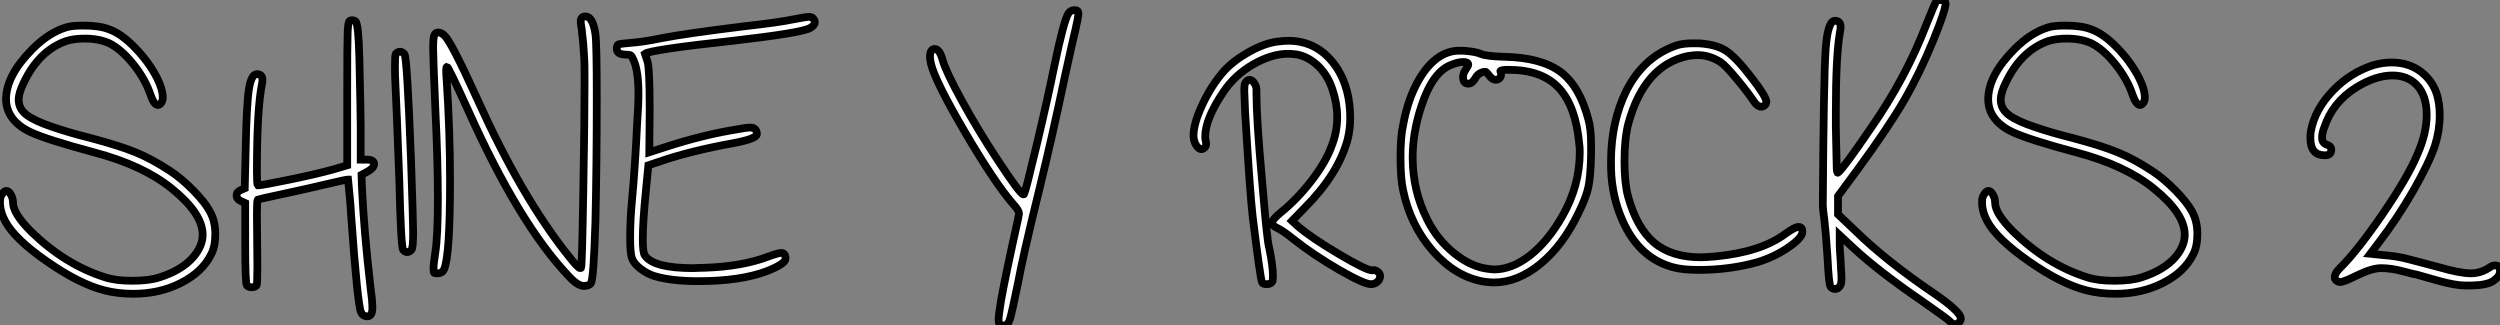
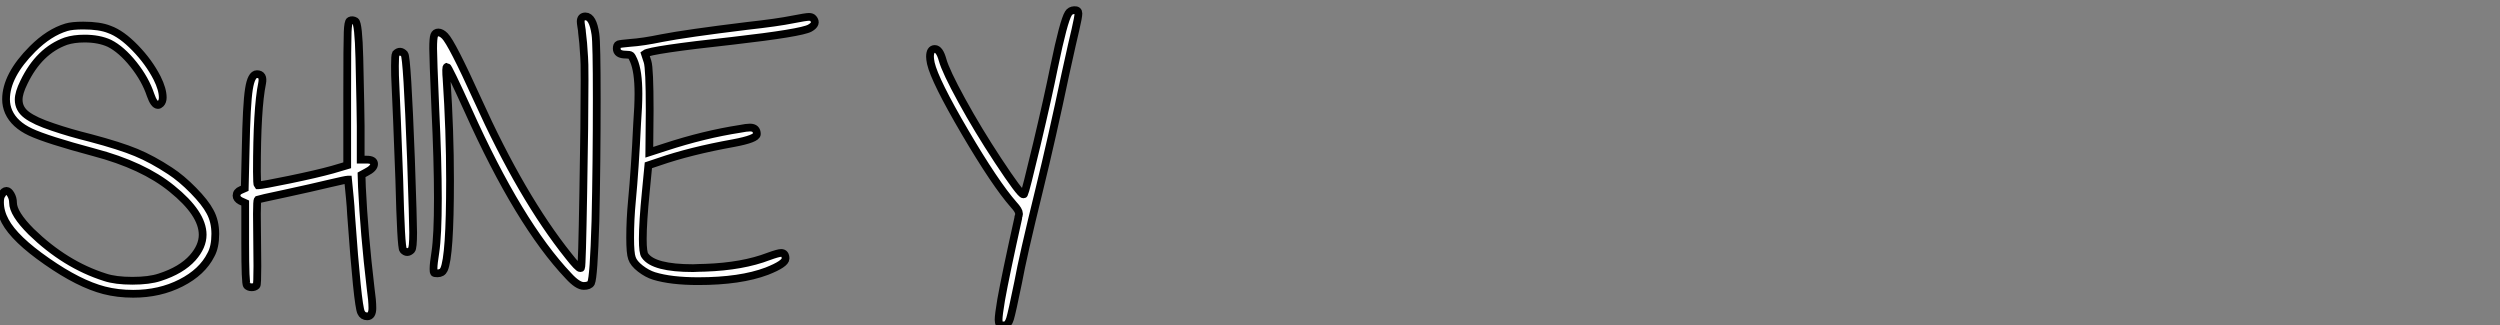
<svg xmlns="http://www.w3.org/2000/svg" viewBox="1.4 -42.888 322.58 41.988">
  <rect x="1.4" y="-42.888" width="322.58" height="41.988" fill="#808080" stroke="none" />
  <path d="M9.97-39.37L9.97-39.37Q10.70-39.59 12.15-39.59L12.15-39.59Q14.28-39.59 15.51-39.09L15.51-39.09Q17.08-38.53 18.84-36.71Q20.61-34.89 21.67-32.82L21.67-32.82Q22.40-31.36 22.40-30.30L22.40-30.30Q22.40-29.79 22.12-29.51L22.12-29.51Q21.95-29.34 21.78-29.34L21.78-29.34Q21.28-29.34 20.83-30.63L20.83-30.63Q20.16-32.65 18.62-34.58Q17.08-36.51 15.51-37.30L15.51-37.30Q14.17-37.91 12.32-37.91L12.32-37.91Q10.92-37.91 9.91-37.58L9.91-37.58Q6.44-36.34 4.48-32.26L4.48-32.26Q3.81-30.91 3.81-30.02L3.81-30.02Q3.81-28.84 4.84-28.06Q5.88-27.27 8.23-26.49L8.23-26.49Q10.36-25.76 13.05-25.09L13.05-25.09Q16.86-24.08 18.96-23.21Q21.06-22.34 23.35-20.83L23.35-20.83Q24.81-19.88 26.35-18.31Q27.89-16.74 28.50-15.57L28.50-15.57Q29.18-14.34 29.18-12.71L29.18-12.71Q29.18-11.03 28.62-10.02L28.62-10.02Q27.50-7.78 24.75-6.38Q22.01-4.98 18.59-4.98L18.59-4.98Q16.58-4.98 14.84-5.43L14.84-5.43Q11.59-6.27 7.45-9.16Q3.30-12.04 2.07-14.34L2.07-14.34Q1.40-15.57 1.40-16.80L1.40-16.80Q1.40-17.47 1.62-17.75L1.62-17.75Q1.90-18.26 2.24-18.26L2.24-18.26Q2.52-18.26 2.80-17.78Q3.08-17.30 3.08-16.74L3.08-16.74Q3.08-15.34 5.43-12.99L5.43-12.99Q9.80-8.74 14.95-7.11L14.95-7.11Q16.30-6.66 18.48-6.66Q20.66-6.66 22.01-7.11L22.01-7.11Q24.81-8.01 26.26-9.63L26.26-9.63Q27.55-11.09 27.55-12.60L27.55-12.60Q27.55-15.34 23.58-18.54L23.58-18.54Q19.88-21.56 13.50-23.24L13.50-23.24Q7.45-24.86 5.35-25.84Q3.25-26.82 2.52-28.45L2.52-28.45Q2.18-29.23 2.18-30.07L2.18-30.07Q2.18-33.15 5.60-36.57L5.60-36.57Q7.73-38.70 9.97-39.37ZM46.54-40.21L46.54-40.21Q46.87-40.38 47.26-40.15L47.26-40.15Q47.66-39.87 47.77-35.39L47.77-35.39Q47.94-28 47.94-26.60L47.94-26.60L47.94-22.29L48.61-22.29L48.72-22.29Q49.67-22.29 49.67-21.73Q49.67-21.17 48.66-20.66L48.66-20.66L48.05-20.33L48.10-18.76Q48.38-12.82 49.22-5.71L49.22-5.71Q49.45-4.09 49.45-3.14L49.45-3.14Q49.45-2.07 48.78-2.07L48.78-2.07Q48.22-2.07 47.99-2.58L47.99-2.58Q47.54-3.47 46.70-15.18L46.70-15.18Q46.65-16.24 46.54-17.36Q46.42-18.48 46.37-19.10L46.37-19.10L46.31-19.71L46.26-19.71Q46.03-19.71 43.90-19.21L43.90-19.21Q43.46-19.10 41.36-18.62Q39.26-18.14 38.19-17.92L38.19-17.92Q34.78-17.19 34.66-17.14L34.66-17.14Q34.55-17.02 34.55-15.29L34.55-15.29Q34.55-14.39 34.58-12.01Q34.61-9.63 34.61-8.57L34.61-8.57Q34.61-6.16 34.50-6.05L34.50-6.05Q34.27-5.82 33.88-5.82Q33.49-5.82 33.26-6.05Q33.04-6.27 33.04-11.48L33.04-11.48L33.04-16.69L32.42-16.97Q31.92-17.25 31.92-17.64L31.92-17.64Q31.92-18.14 32.48-18.37L32.48-18.37L32.98-18.59L33.10-23.63Q33.21-29.46 33.52-31.39Q33.82-33.32 34.55-33.32L34.55-33.32Q35.45-33.32 35.22-32.14L35.22-32.14Q34.55-28.90 34.55-20.72L34.55-20.72Q34.55-19.10 34.66-18.98L34.66-18.98L34.72-18.98Q35.22-18.98 38.75-19.71Q42.28-20.44 44.30-21L44.30-21L46.20-21.56L46.20-30.74Q46.20-37.41 46.26-38.75Q46.31-40.10 46.54-40.21ZM52.47-35.95L52.47-35.95Q53.03-36.51 53.59-35.90L53.59-35.90Q53.93-35.50 54.43-22.34L54.43-22.34Q54.71-14.22 54.71-12.88L54.71-12.88Q54.71-10.86 54.49-10.64L54.49-10.64Q53.93-10.08 53.42-10.64L53.42-10.64Q53.14-10.92 52.92-19.71L52.92-19.71Q52.58-28.84 52.42-32.09L52.42-32.09Q52.36-33.04 52.36-34.38Q52.36-35.73 52.47-35.95ZM76.50-38.70L76.50-38.70Q76.50-38.92 76.41-39.42Q76.33-39.93 76.33-40.10L76.33-40.10Q76.33-40.77 76.94-40.77L76.94-40.77Q77.90-40.77 78.23-38.47L78.23-38.47Q78.40-37.35 78.40-30.13L78.40-30.13Q78.40-21.84 78.23-14.34L78.23-14.34Q78.01-7.11 77.67-6.38L77.67-6.38Q77.45-5.99 76.72-5.99L76.72-5.99Q75.94-5.99 74.76-7.28L74.76-7.28Q68.38-14 61.82-28.62L61.82-28.62Q59.25-34.27 59.08-34.27L59.08-34.27Q58.97-34.27 58.97-33.88L58.97-33.88Q58.97-33.21 59.02-32.76L59.02-32.76Q59.47-26.04 59.47-19.60L59.47-19.60Q59.47-9.80 58.69-8.12L58.69-8.12Q58.46-7.62 57.85-7.62L57.85-7.62Q57.46-7.62 57.40-7.70Q57.34-7.78 57.34-8.12L57.34-8.12Q57.34-8.23 57.34-8.29L57.34-8.29Q57.34-8.85 57.57-10.30L57.57-10.30Q57.90-12.49 57.90-17.30L57.90-17.30Q57.90-22.01 57.57-28.90L57.57-28.90Q57.29-35.45 57.29-36.62L57.29-36.62Q57.29-37.97 57.43-38.33Q57.57-38.70 57.96-38.70Q58.35-38.70 58.80-38.25L58.80-38.25Q59.70-37.35 63-30.07L63-30.07Q68.71-17.42 74.76-9.86L74.76-9.86Q75.99-8.29 76.27-8.29L76.27-8.29Q76.38-8.29 76.38-8.34L76.38-8.34Q76.50-8.57 76.66-17.98Q76.83-27.38 76.83-32.54L76.83-32.54Q76.83-35.06 76.78-35.45L76.78-35.45Q76.66-37.58 76.50-38.70ZM103.71-40.38L103.71-40.38Q105.39-40.71 105.78-40.71Q106.18-40.71 106.34-40.49L106.34-40.49Q106.90-39.82 105.90-39.26L105.90-39.26Q104.78-38.64 95.98-37.63L95.98-37.63Q85.29-36.46 84.62-35.95L84.62-35.95L84.95-34.94Q85.23-34.10 85.23-28.62L85.23-28.62L85.18-23.24L87.25-23.91Q92.23-25.54 96.88-26.26L96.88-26.26Q97.72-26.43 98.17-26.43L98.17-26.43Q99.06-26.43 99.06-25.59L99.06-25.59Q99.06-24.98 96.04-24.42L96.04-24.42Q90.44-23.41 86.41-22.01L86.41-22.01L85.06-21.56L84.73-18.14Q84.34-14.22 84.34-12.04L84.34-12.04Q84.34-10.25 84.62-9.91L84.62-9.91Q85.74-8.29 90.83-8.29L90.83-8.29Q91.06-8.29 91.59-8.32Q92.12-8.34 92.40-8.34L92.40-8.34Q97.22-8.51 100.58-9.80L100.58-9.80Q101.81-10.25 102.20-10.25L102.20-10.25Q102.76-10.25 102.76-9.52L102.76-9.52Q102.76-8.85 100.35-7.90L100.35-7.90Q96.94-6.61 91.50-6.61L91.50-6.61Q87.98-6.61 85.79-7.28L85.79-7.28Q84.90-7.56 84.03-8.23Q83.16-8.90 82.94-9.58L82.94-9.58Q82.71-10.19 82.71-12.21L82.71-12.21Q82.71-14.56 82.94-16.97L82.94-16.97Q83.33-21.06 83.61-26.94L83.61-26.94Q83.78-29.23 83.78-30.80L83.78-30.80Q83.78-33.71 83.16-35.11L83.16-35.11Q82.94-35.62 82.80-35.73Q82.66-35.84 82.15-35.84L82.15-35.84Q80.98-35.84 80.98-36.62L80.98-36.62Q80.98-37.07 81.20-37.16Q81.42-37.24 82.66-37.35L82.66-37.35Q84.34-37.46 86.80-37.97L86.80-37.97Q89.94-38.58 97.78-39.54L97.78-39.54Q101.75-39.98 103.71-40.38Z" fill="white" stroke="black" transform="scale(1,1)" />
  <path d="M139.26-41.16L139.26-41.16Q139.49-41.55 140.02-41.58Q140.55-41.61 140.55-41.16Q140.55-40.71 140.16-39.03L140.16-39.03Q139.88-37.91 138.87-33.32L138.87-33.32Q137.14-25.09 135.46-18.26L135.46-18.26Q133.38-9.80 132.77-6.44L132.77-6.44Q131.98-2.58 131.73-1.76Q131.48-0.95 131.03-0.90L131.03-0.90L130.75-0.90Q130.25-0.90 130.25-1.62L130.25-1.62Q130.25-2.24 130.58-4.20L130.58-4.20Q131.14-7.34 132.77-14.67L132.77-14.67Q132.77-14.78 132.80-14.90Q132.82-15.01 132.85-15.06Q132.88-15.12 132.88-15.20Q132.88-15.29 132.88-15.34L132.88-15.34Q132.88-15.74 132.21-16.46L132.21-16.46Q129.80-19.21 125.91-25.84Q122.02-32.48 121.51-34.72L121.51-34.72Q121.40-35.28 121.40-35.56L121.40-35.56Q121.40-36.57 122.02-36.57Q122.63-36.57 123.02-35.17L123.02-35.17Q123.42-33.71 125.49-29.93Q127.56-26.15 130.14-22.23L130.14-22.23Q133.05-17.81 133.44-17.81L133.44-17.81Q133.55-17.81 133.55-17.86L133.55-17.86Q133.72-18.14 135.18-24.25Q136.63-30.35 137.42-34.27L137.42-34.27Q138.65-40.21 139.26-41.16Z" fill="white" stroke="black" transform="scale(1,1)" />
-   <path d="M166.21-37.52L166.21-37.52Q167.10-37.63 167.61-37.63L167.61-37.63Q171.64-37.63 173.99-33.99L173.99-33.99Q175.62-31.36 175.62-27.66L175.62-27.66Q175.62-26.21 175.28-24.86L175.28-24.86Q174.05-20.38 169.74-16.07L169.74-16.07L168.11-14.39L168.84-13.72Q170.52-12.26 174.10-10.14Q177.69-8.01 178.42-8.01L178.42-8.01L178.47-8.01Q178.75-8.12 179.12-7.87Q179.48-7.62 179.48-7.28L179.48-7.28Q179.48-6.83 179.12-6.52Q178.75-6.22 178.30-6.22L178.30-6.22Q177.41-6.22 174.16-8.09Q170.91-9.97 168.28-12.04L168.28-12.04Q166.99-13.10 166.15-13.50L166.15-13.50Q165.54-13.78 165.54-14.11L165.54-14.11Q165.54-14.56 166.71-15.51L166.71-15.51Q168.78-17.19 170.60-19.54Q172.42-21.90 173.15-23.86L173.15-23.86Q173.94-25.76 173.94-27.78L173.94-27.78Q173.94-29.57 173.32-31.36L173.32-31.36Q172.76-33.10 171.56-34.30Q170.35-35.50 168.84-35.84L168.84-35.84Q168.06-35.95 167.66-35.95L167.66-35.95Q165.48-35.95 163.10-34.58Q160.72-33.21 159.26-31.02L159.26-31.02Q156.91-27.55 156.91-25.26L156.91-25.26Q156.91-24.92 156.97-24.75L156.97-24.75Q157.14-24.14 156.86-23.86L156.86-23.86Q156.24-23.24 155.62-24.36L155.62-24.36Q155.40-24.92 155.40-25.37L155.40-25.37Q155.40-26.94 156.55-29.40Q157.70-31.86 159.32-33.71L159.32-33.71Q160.55-35.06 162.54-36.18Q164.53-37.30 166.21-37.52ZM162.06-32.14L162.06-32.14Q162.29-32.59 162.62-32.59Q162.96-32.59 163.24-32.17Q163.52-31.75 163.52-31.36L163.52-31.36L163.52-30.91Q163.52-27.55 164.25-19.54L164.25-19.54Q164.30-19.15 164.47-17.05Q164.64-14.95 164.84-13.13Q165.03-11.31 165.20-10.75L165.20-10.75Q165.65-8.51 165.65-7.28L165.65-7.28Q165.65-6.61 165.54-6.50L165.54-6.50Q165.31-6.22 164.84-6.22Q164.36-6.22 164.25-6.44L164.25-6.44Q164.02-6.89 163.02-15.06L163.02-15.06Q162.68-18.09 162.06-28.39L162.06-28.39Q161.95-31.08 161.95-31.25L161.95-31.25Q161.95-31.92 162.06-32.14ZM190.57-33.99L190.57-33.99Q190.85-34.38 190.85-34.55L190.85-34.55Q190.85-34.89 190.23-34.89L190.23-34.89Q189.56-34.89 188.72-34.55L188.72-34.55Q186.26-33.66 184.80-29.18L184.80-29.18Q183.68-25.82 183.68-22.57L183.68-22.57Q183.68-18.31 185.53-14.62L185.53-14.62Q186.82-11.98 189.06-10.19Q191.30-8.40 193.54-8.18L193.54-8.18Q193.59-8.18 193.82-8.15Q194.04-8.12 194.15-8.12L194.15-8.12Q196.50-8.12 198.83-9.94Q201.15-11.76 203-15.01L203-15.01Q205.24-18.93 205.24-23.24L205.24-23.24Q205.24-23.91 205.18-24.25L205.18-24.25Q204.74-29.18 202.55-31.53Q200.37-33.88 196.06-33.88L196.06-33.88Q195.05-33.88 194.99-33.71L194.99-33.71Q194.99-33.66 195.05-33.54L195.05-33.54Q195.16-33.15 194.96-32.87Q194.77-32.59 194.38-32.59Q193.98-32.59 193.54-33.15L193.54-33.15Q193.20-33.60 193.09-33.63Q192.98-33.66 192.58-33.54L192.58-33.54Q192.02-33.32 191.74-32.76L191.74-32.76Q191.35-32.09 190.85-32.09L190.85-32.09Q190.18-32.09 190.18-32.98L190.18-32.98Q190.18-33.43 190.57-33.99ZM187.71-35.90L187.71-35.90Q188.66-36.34 189.56-36.34L189.56-36.34L190.23-36.34Q191.80-36.23 192.42-35.95L192.42-35.95Q193.14-35.62 195.55-35.56L195.55-35.56Q200.31-35.45 202.78-33.60Q205.24-31.75 206.36-27.44L206.36-27.44Q206.70-26.21 206.70-24.30L206.70-24.30L206.70-22.85Q206.64-20.16 206.36-18.79Q206.08-17.42 205.07-15.40L205.07-15.40Q203.06-11.20 200.14-8.82Q197.23-6.44 194.15-6.44L194.15-6.44Q193.65-6.44 192.86-6.55L192.86-6.55Q189.22-7.17 186.31-10.47Q183.40-13.78 182.45-18.31L182.45-18.31Q182.11-19.82 182.11-22.62L182.11-22.62Q182.11-25.26 182.45-26.77L182.45-26.77Q183.06-30.13 184.46-32.56Q185.86-35 187.71-35.90ZM217.84-37.07L217.84-37.07Q218.62-37.30 219.91-37.30L219.91-37.30L220.53-37.30Q222.77-37.18 224.06-36.37Q225.34-35.56 227.36-32.93L227.36-32.93Q229.32-30.41 229.32-29.74L229.32-29.74Q229.32-29.62 229.21-29.40L229.21-29.40Q228.98-29.12 228.65-29.12L228.65-29.12Q228.20-29.12 227.75-29.74L227.75-29.74Q227.02-30.86 225.51-32.68Q224-34.50 223.38-34.89L223.38-34.89Q221.98-35.78 220.42-35.78L220.42-35.78Q220.02-35.78 219.24-35.67L219.24-35.67Q213.58-34.50 211.51-26.94L211.51-26.94Q211.01-25.03 211.01-22.06L211.01-22.06Q211.01-19.32 211.46-17.58L211.46-17.58Q212.58-13.50 214.82-11.59Q217.06-9.69 220.86-9.69L220.86-9.69Q221.48-9.69 222.71-9.80L222.71-9.80Q228.65-10.36 231.84-12.77L231.84-12.77Q233.02-13.61 233.46-13.61L233.46-13.61Q233.97-13.61 233.97-12.99L233.97-12.99Q233.97-12.21 232.18-10.98Q230.38-9.74 228.20-9.07L228.20-9.07Q224.62-8.06 220.58-8.06L220.58-8.06Q218.51-8.06 217.28-8.40L217.28-8.40Q213.14-9.52 211.01-13.89L211.01-13.89Q209.61-16.74 209.33-20.10L209.33-20.10Q209.27-20.78 209.27-22.01L209.27-22.01Q209.27-27.22 211.29-31.25L211.29-31.25Q213.53-35.62 217.84-37.07ZM251.22-42.67L251.22-42.67Q251.44-42.95 251.94-42.87Q252.45-42.78 252.45-42.45L252.45-42.45Q252.45-41.61 250.88-37.74L250.88-37.74Q249.09-33.38 247.07-29.90Q245.06-26.43 241.08-21L241.08-21L238.56-17.58L238.56-15.23L240.63-13.27Q244.72-9.24 251.10-4.93L251.10-4.93Q254.41-2.63 254.41-1.79L254.41-1.79Q254.41-1.51 254.18-1.29L254.18-1.29Q253.62-0.73 252.95-1.46L252.95-1.46Q252.78-1.68 249.26-4.14L249.26-4.14Q243.71-7.95 240.52-10.92L240.52-10.92L238.78-12.54L238.78-11.31Q238.78-11.03 238.81-10.50Q238.84-9.97 238.90-9.27Q238.95-8.57 238.95-8.18L238.95-8.18Q239.01-7.62 239.01-6.94L239.01-6.94Q239.01-6.16 238.78-5.94L238.78-5.94Q238.56-5.60 238.20-5.60Q237.83-5.60 237.61-5.88Q237.38-6.16 237.22-9.46L237.22-9.46Q236.99-12.99 236.82-14.34L236.82-14.34Q236.60-16.02 236.60-16.41L236.60-16.41Q236.71-32.70 236.96-36.46Q237.22-40.21 238.17-40.21L238.17-40.21Q238.90-40.21 238.90-39.37L238.90-39.37Q238.90-39.20 238.78-38.53L238.78-38.53Q238.28-35.50 238.28-28.45L238.28-28.45L238.28-26.43Q238.39-21.95 238.39-21.45L238.39-21.45Q238.39-20.50 238.56-20.61L238.56-20.61Q239.23-21.11 242.82-26.38L242.82-26.38Q247.30-32.82 249.93-39.65L249.93-39.65Q251.10-42.56 251.22-42.67ZM265.72-39.37L265.72-39.37Q266.45-39.59 267.90-39.59L267.90-39.59Q270.03-39.59 271.26-39.09L271.26-39.09Q272.83-38.53 274.60-36.71Q276.36-34.89 277.42-32.82L277.42-32.82Q278.15-31.36 278.15-30.30L278.15-30.30Q278.15-29.79 277.87-29.51L277.87-29.51Q277.70-29.34 277.54-29.34L277.54-29.34Q277.03-29.34 276.58-30.63L276.58-30.63Q275.91-32.65 274.37-34.58Q272.83-36.51 271.26-37.30L271.26-37.30Q269.92-37.91 268.07-37.91L268.07-37.91Q266.67-37.91 265.66-37.58L265.66-37.58Q262.19-36.34 260.23-32.26L260.23-32.26Q259.56-30.91 259.56-30.02L259.56-30.02Q259.56-28.84 260.60-28.06Q261.63-27.27 263.98-26.49L263.98-26.49Q266.11-25.76 268.80-25.09L268.80-25.09Q272.61-24.08 274.71-23.21Q276.81-22.34 279.10-20.83L279.10-20.83Q280.56-19.88 282.10-18.31Q283.64-16.74 284.26-15.57L284.26-15.57Q284.93-14.34 284.93-12.71L284.93-12.71Q284.93-11.03 284.37-10.02L284.37-10.02Q283.25-7.78 280.50-6.38Q277.76-4.98 274.34-4.98L274.34-4.98Q272.33-4.98 270.59-5.43L270.59-5.43Q267.34-6.27 263.20-9.16Q259.06-12.04 257.82-14.34L257.82-14.34Q257.15-15.57 257.15-16.80L257.15-16.80Q257.15-17.47 257.38-17.75L257.38-17.75Q257.66-18.26 257.99-18.26L257.99-18.26Q258.27-18.26 258.55-17.78Q258.83-17.30 258.83-16.74L258.83-16.74Q258.83-15.34 261.18-12.99L261.18-12.99Q265.55-8.74 270.70-7.11L270.70-7.11Q272.05-6.66 274.23-6.66Q276.42-6.66 277.76-7.11L277.76-7.11Q280.56-8.01 282.02-9.63L282.02-9.63Q283.30-11.09 283.30-12.60L283.30-12.60Q283.30-15.34 279.33-18.54L279.33-18.54Q275.63-21.56 269.25-23.24L269.25-23.24Q263.20-24.86 261.10-25.84Q259-26.82 258.27-28.45L258.27-28.45Q257.94-29.23 257.94-30.07L257.94-30.07Q257.94-33.15 261.35-36.57L261.35-36.57Q263.48-38.70 265.72-39.37Z" fill="white" stroke="black" transform="scale(1,1)" />
-   <path d="M307.69-34.50L307.69-34.50Q308.92-34.83 309.98-34.83L309.98-34.83Q312.17-34.83 313.74-33.66Q315.30-32.48 315.86-30.63L315.86-30.63Q316.20-29.46 316.20-28L316.20-28Q316.20-26.04 315.58-24.08L315.58-24.08Q314.80-21.78 312.76-18.23Q310.71-14.67 308.30-11.54L308.30-11.54L307.24-10.14L308.92-9.97Q310.60-9.86 312.11-9.46L312.11-9.46L314.02-8.96Q315.53-8.57 316.14-8.40L316.14-8.40Q318.83-7.62 320.23-7.62L320.23-7.62Q321.46-7.62 322.58-8.34L322.58-8.34Q323.09-8.74 323.54-8.62L323.54-8.62Q323.98-8.57 323.98-7.90Q323.98-7.22 323.14-6.66L323.14-6.66Q322.36-6.10 320.34-6.05L320.34-6.05L319.50-6.05Q318.22-6.05 316.03-6.66L316.03-6.66Q314.02-7.22 313.23-7.45L313.23-7.45Q313.06-7.45 311.38-7.90L311.38-7.90Q309.93-8.29 308.64-8.29L308.64-8.29Q307.46-8.29 305.50-7.34L305.50-7.34Q303.82-6.50 303.38-6.50L303.38-6.50Q303.21-6.50 303.10-6.55L303.10-6.55Q302.65-6.72 302.65-7.11L302.65-7.11Q302.65-7.62 303.32-8.29L303.32-8.29Q305.50-10.42 308.81-15.23Q312.11-20.05 313.34-23.02L313.34-23.02Q314.52-25.70 314.52-28.06L314.52-28.06Q314.52-30.63 313.18-31.98L313.18-31.98Q312-33.15 310.10-33.15L310.10-33.15Q307.91-33.15 305.39-31.58L305.39-31.58Q302.37-29.68 301.30-26.43L301.30-26.43Q301.02-25.76 301.02-25.09Q301.02-24.42 301.70-24.19L301.70-24.19Q302.26-24.02 302.20-23.46Q302.14-22.90 301.53-22.85L301.53-22.85L301.36-22.85Q299.51-22.85 299.51-25.09L299.51-25.09Q299.51-25.65 299.57-25.93L299.57-25.93Q300.07-28.73 302.37-31.14Q304.66-33.54 307.69-34.50Z" fill="white" stroke="black" transform="scale(1,1)" />
</svg>